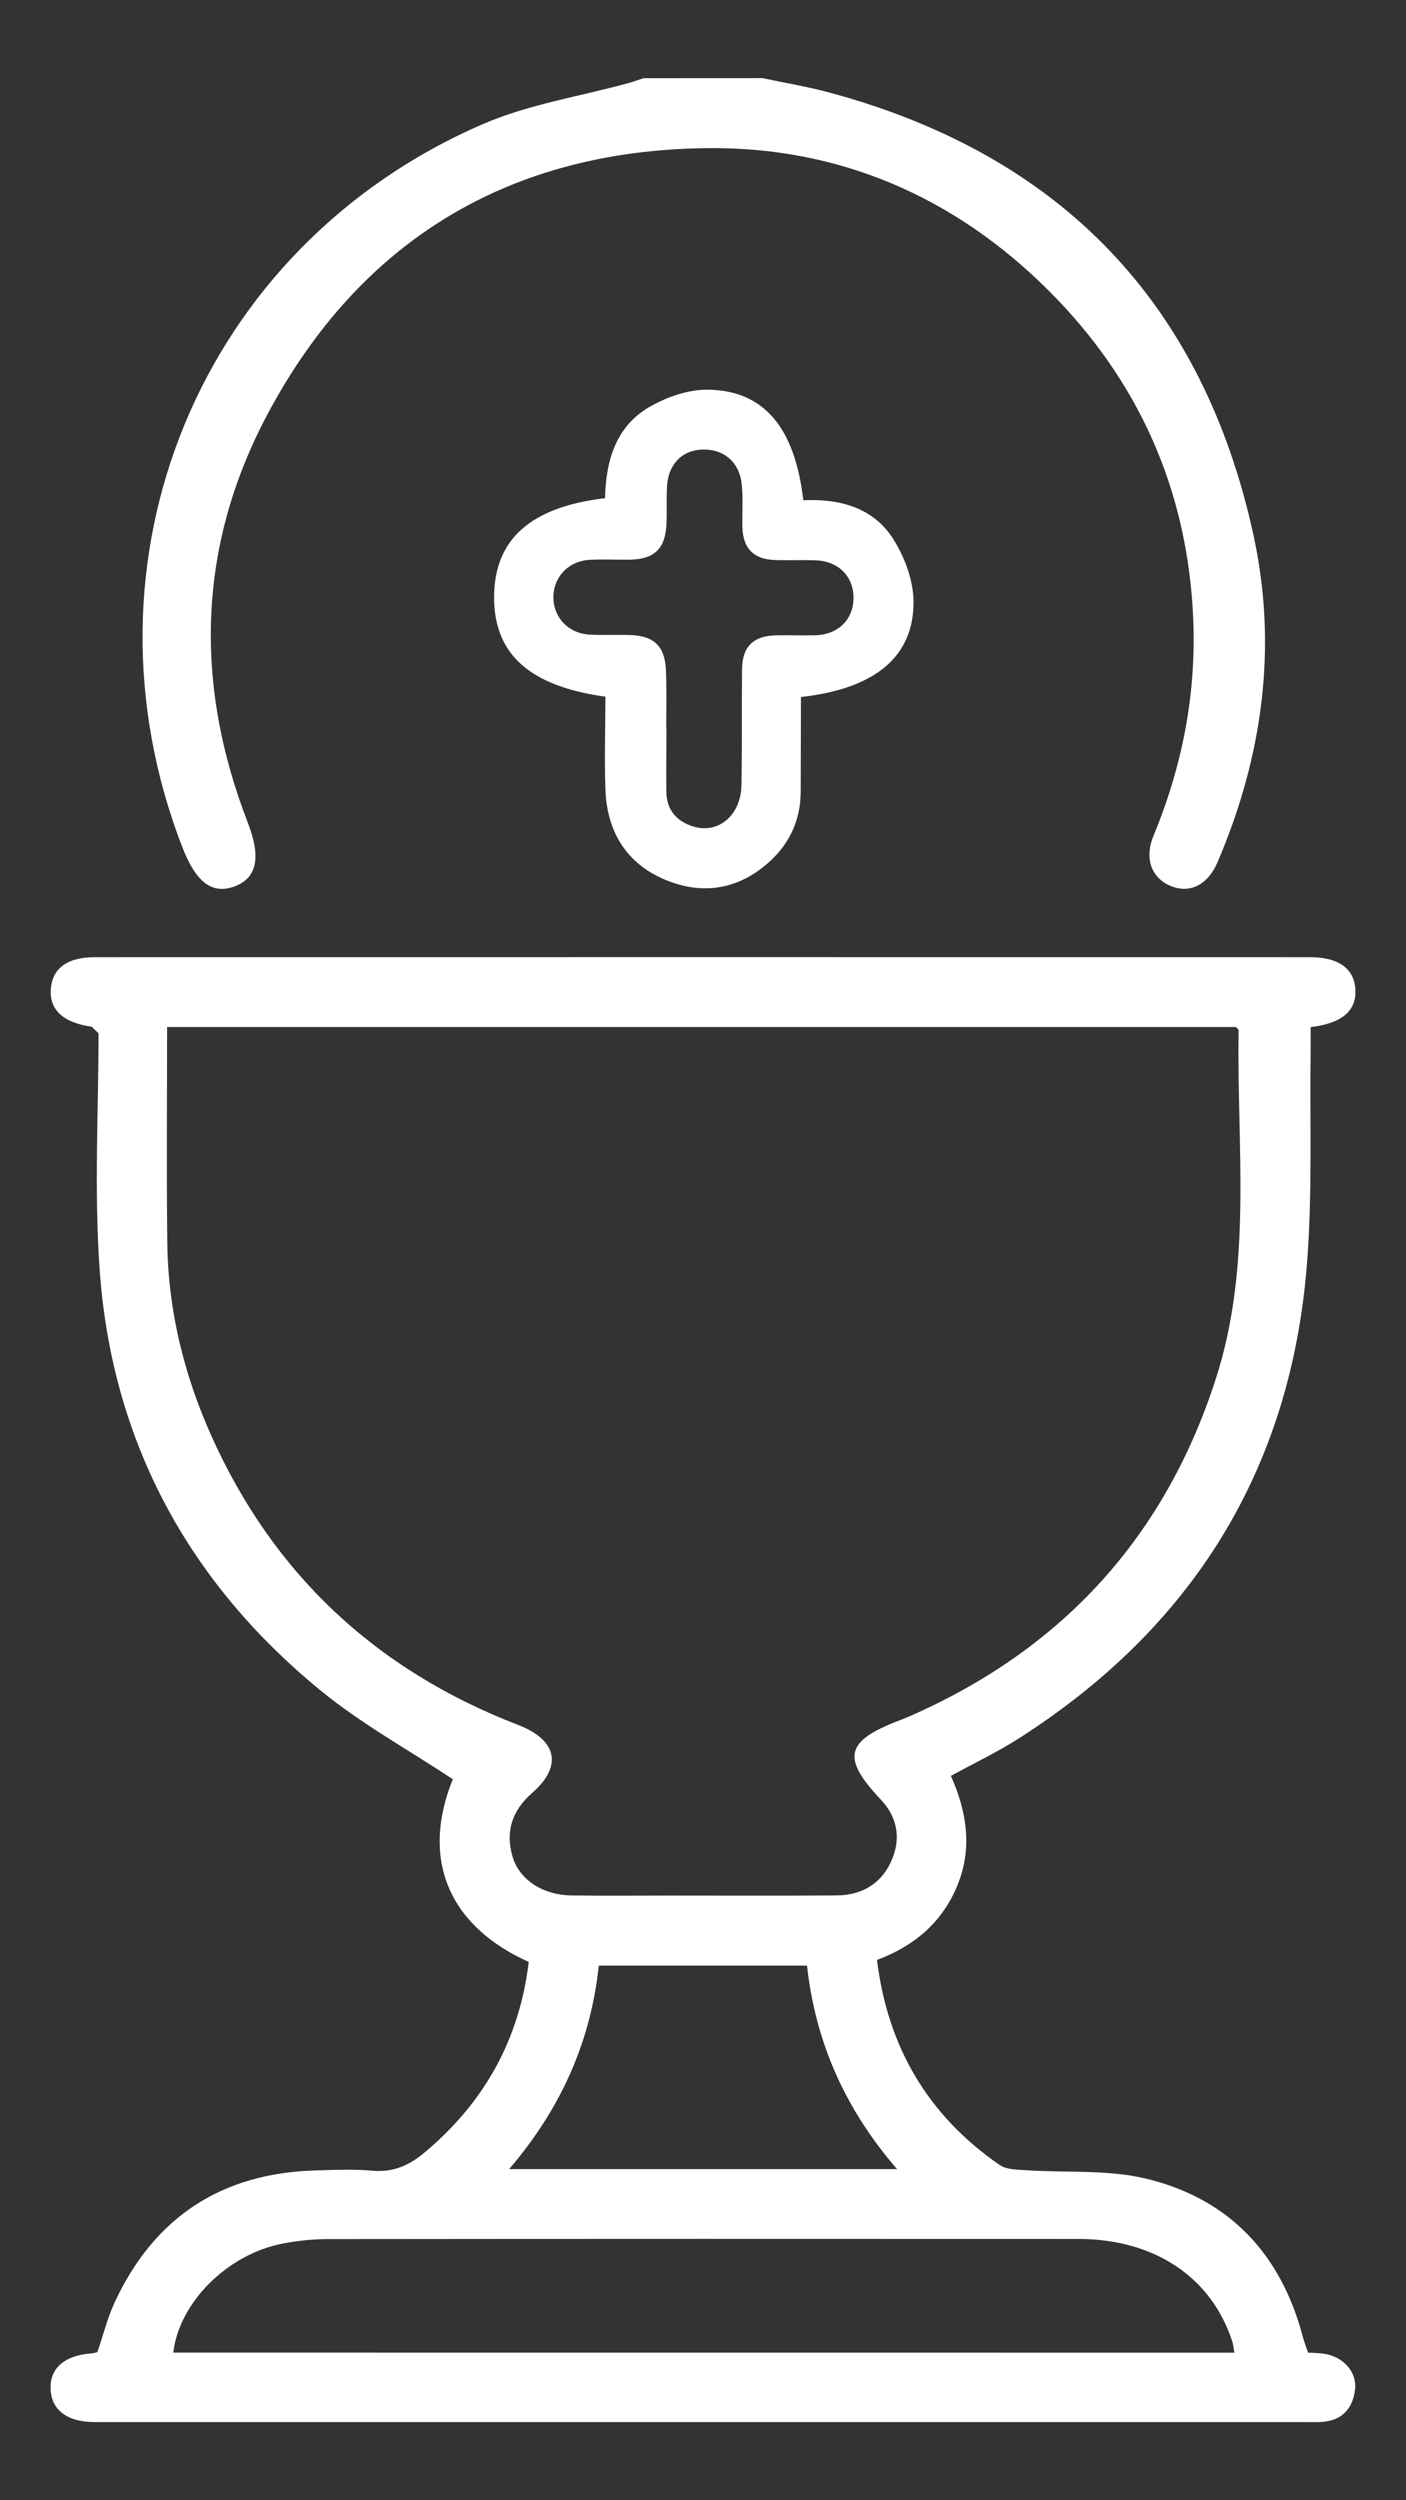
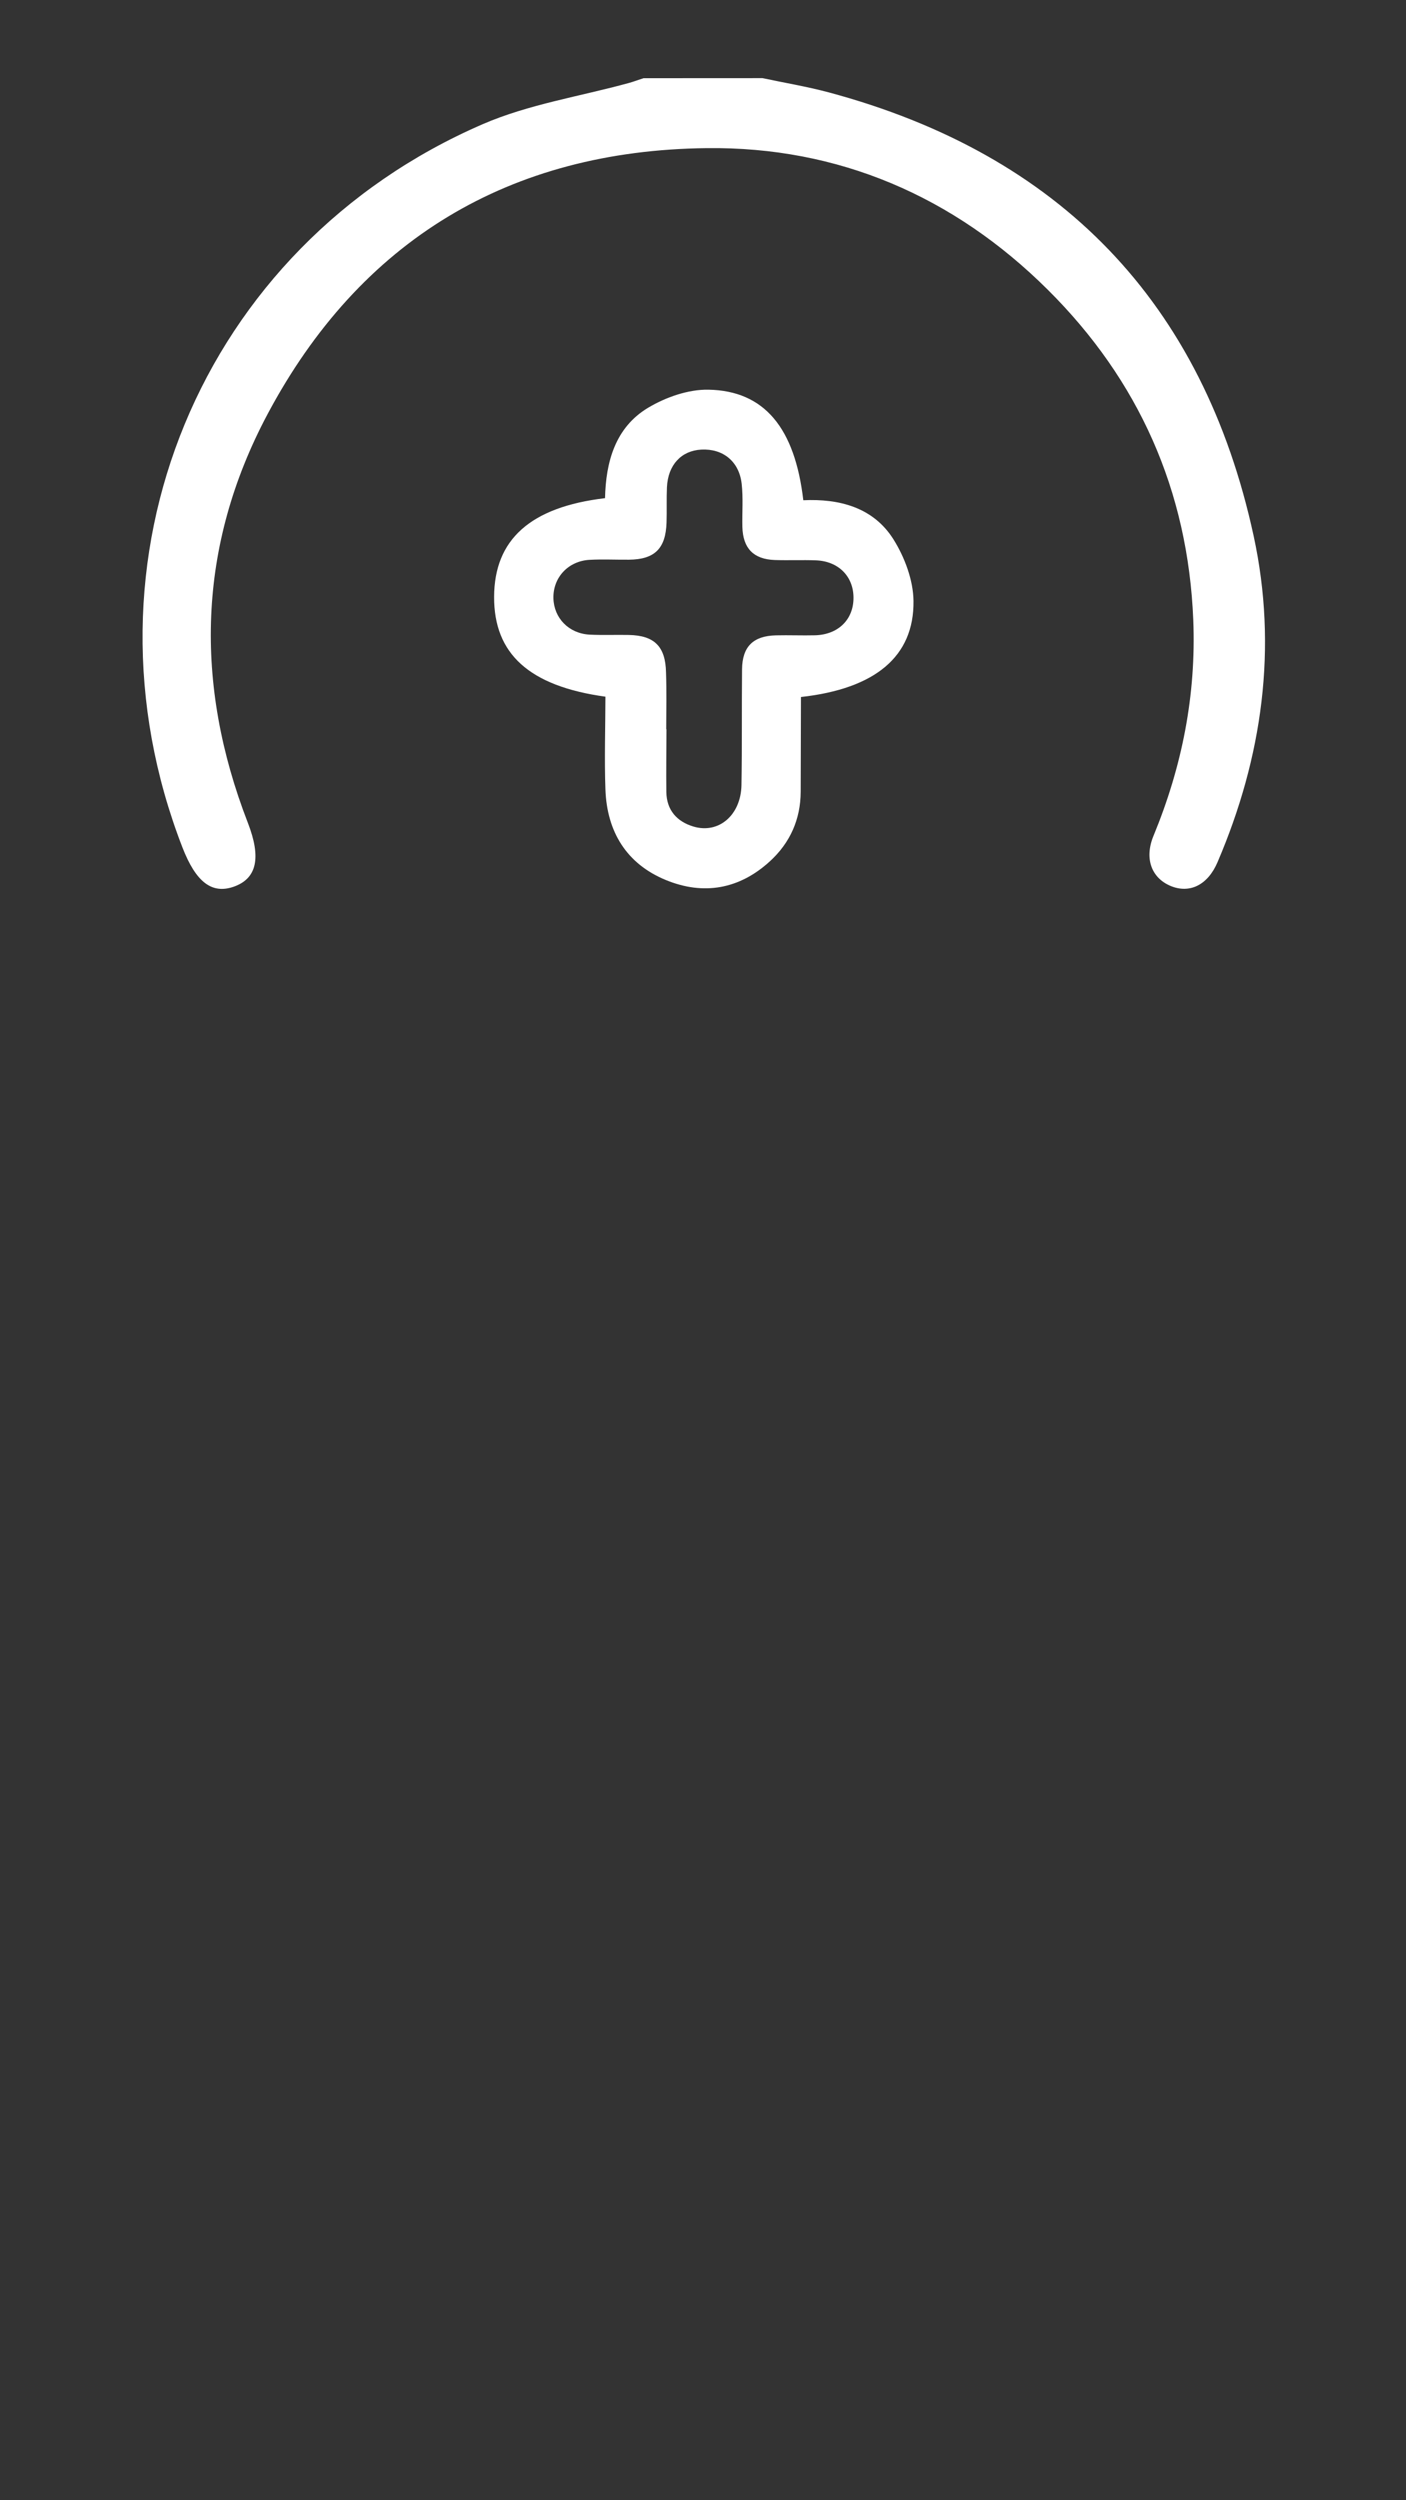
<svg xmlns="http://www.w3.org/2000/svg" version="1.1" x="0px" y="0px" viewBox="0 0 216 384" style="enable-background:new 0 0 216 384;" xml:space="preserve">
  <rect x="0" y="0" width="216" height="384" fill="#333333" stroke="none" />
  <style type="text/css">
	.st0{fill:url(#SVGID_00000134220991968482294910000012826872972986849687_);}
	.st1{fill:url(#SVGID_00000143590984303636811490000014999037056084300960_);}
	.st2{fill:#E30613;}
	.st3{fill:#FDECE5;}
	.st4{fill:#FFFFFF;}
	.st5{fill:#E0E0E1;}
	.st6{fill:none;stroke:#1D1D1B;stroke-width:1.078;stroke-linecap:round;stroke-miterlimit:10;}
	.st7{fill:none;stroke:#1D1D1B;stroke-width:1.078;stroke-linecap:round;stroke-miterlimit:10;stroke-dasharray:0,2.156;}
	.st8{fill:#878787;}
	.st9{fill:#E3E3E3;}
	.st10{fill:#858585;}
	.st11{fill:none;stroke:#E30613;stroke-width:0.532;stroke-miterlimit:10;}
	.st12{fill:#FFFFFF;stroke:#1D1D1B;stroke-width:0.532;stroke-miterlimit:10;}
	.st13{fill:none;stroke:#878787;stroke-width:0.532;stroke-miterlimit:3.864;}
	.st14{fill:#1D1D1B;}
	.st15{fill:#010101;}
</style>
  <g id="Capa_1">
    <g>
      <g>
        <path class="st4" d="M117.14,12c3.38,0.72,6.81,1.29,10.15,2.18c35.51,9.53,57.54,32.25,65.31,68.16     c3.7,17.12,1.35,33.96-5.56,50.09c-1.5,3.51-4.29,4.86-7.22,3.63c-2.87-1.21-4.07-4.15-2.61-7.69     c4.39-10.64,6.57-21.63,6.11-33.16c-0.81-19.86-8.36-36.81-22.36-50.72c-14.43-14.34-32.17-21.99-52.42-21.74     C78.3,23.1,55.32,36.86,41.07,63.67c-10.74,20.21-11.26,41.36-2.99,62.71c2.09,5.39,1.37,8.57-2.19,9.81     c-3.35,1.16-5.79-0.71-7.86-6.03C10.91,86.03,30.72,37.9,74.14,19.08c7.08-3.07,14.97-4.27,22.49-6.34     c0.75-0.21,1.49-0.49,2.23-0.73C104.95,12,111.05,12,117.14,12z" />
-         <path class="st4" d="M69.56,273.26c-6.89-4.57-14.12-8.54-20.39-13.69c-20.44-16.77-32.11-38.51-33.89-64.96     c-0.82-12.12-0.14-24.34-0.14-35.92c-0.83-0.74-0.97-1-1.15-1.02c-4.24-0.61-6.38-2.56-6.19-5.67c0.2-3.26,2.51-4.99,6.77-4.99     c62.22-0.01,124.45-0.01,186.67,0c4.47,0,6.9,1.81,6.99,5.14c0.09,3.13-2.09,5.02-6.88,5.6c0,1.17,0.01,2.41,0,3.64     c-0.15,11.01,0.3,22.07-0.59,33.02c-2.55,31.52-17.71,55.65-44.3,72.62c-3.24,2.07-6.74,3.73-10.38,5.72     c2.42,5.42,3.36,11.05,1.01,16.8c-2.31,5.64-6.55,9.29-12.36,11.47c1.64,13.38,7.84,23.89,18.84,31.49     c1.03,0.71,2.63,0.71,3.99,0.8c6.17,0.42,12.56-0.13,18.48,1.29c12.75,3.06,20.76,11.55,24.11,24.31     c0.21,0.78,0.51,1.54,0.81,2.42c0.83,0.05,1.65,0.05,2.44,0.17c2.95,0.43,5.09,2.79,4.77,5.5c-0.34,2.86-1.93,4.72-4.98,4.96     c-0.93,0.07-1.87,0.03-2.81,0.03c-61.52,0-123.04,0-184.56,0c-0.47,0-0.94,0-1.41,0c-4.16-0.04-6.55-1.9-6.64-5.14     c-0.09-3.19,2.19-5.12,6.39-5.42c0.23-0.02,0.45-0.1,0.8-0.18c0.88-2.56,1.55-5.29,2.72-7.78c6.09-12.99,16.39-19.7,30.73-20.12     c2.93-0.09,5.88-0.22,8.78,0.04c3.16,0.28,5.62-0.78,7.98-2.75c9.22-7.69,14.64-17.41,16.06-29.32     C69.67,296.16,64.33,286.29,69.56,273.26z M25.67,157.73c0,11.17-0.1,22.15,0.03,33.13c0.12,10.3,2.53,20.16,6.71,29.53     c9.54,21.36,25.36,36.12,47.18,44.53c6.02,2.32,6.87,6.34,2.16,10.45c-3.1,2.71-4.12,5.95-3.02,9.75     c1.05,3.61,4.7,5.93,9.04,5.99c5.04,0.07,10.07,0.02,15.11,0.02c8.55,0,17.1,0.04,25.65-0.02c4.01-0.03,7.05-1.93,8.55-5.63     c1.33-3.26,0.74-6.44-1.76-9.09c-6.02-6.39-5.47-8.94,2.66-12.09c0.54-0.21,1.09-0.41,1.63-0.65     c23.54-10.28,39.38-27.56,47.23-52.06c5.6-17.48,3.14-35.5,3.45-53.33c0-0.17-0.26-0.35-0.41-0.53     C135.22,157.73,80.56,157.73,25.67,157.73z M189.64,361.33c-0.15-0.8-0.18-1.26-0.32-1.69c-3.19-9.88-11.96-15.76-23.62-15.77     c-38.42-0.02-76.84-0.02-115.26,0.02c-2.33,0-4.69,0.24-6.97,0.68c-8.51,1.62-15.94,9.03-16.85,16.75     C80.84,361.33,135.05,361.33,189.64,361.33z M137.81,333.14c-7.99-9.23-12.53-19.5-13.83-31.25c-10.75,0-21.33,0-31.99,0     c-1.26,11.84-5.91,22.06-13.77,31.25C98.31,333.14,117.76,333.14,137.81,333.14z" />
      </g>
      <path class="st4" d="M93.01,107c-11.73-1.62-17.14-6.6-17.1-15.34c0.03-8.79,5.57-13.79,17.04-15.15    c0.12-5.54,1.56-10.85,6.61-13.88c2.71-1.62,6.18-2.84,9.28-2.78c8.6,0.16,13.28,5.89,14.57,16.98    c5.52-0.26,10.75,1.09,13.84,5.99c1.73,2.75,3.05,6.28,3.09,9.48c0.1,8.55-5.9,13.48-17.29,14.75c-0.01,4.8-0.02,9.68-0.04,14.55    c-0.02,4.26-1.64,7.86-4.74,10.69c-4.67,4.27-10.16,5.25-15.95,2.88c-6.08-2.49-9.08-7.44-9.31-13.92    C92.84,116.53,93,111.81,93.01,107z M102.35,112c0.01,0,0.03,0,0.04,0c-0.01,3.22-0.06,6.43-0.02,9.65    c0.04,2.78,1.63,4.53,4.14,5.29c3.91,1.18,7.32-1.76,7.4-6.37c0.1-5.93,0.03-11.86,0.09-17.79c0.04-3.47,1.71-5.11,5.19-5.2    c2.01-0.05,4.02,0.04,6.03-0.01c3.58-0.1,5.94-2.45,5.9-5.83c-0.03-3.24-2.33-5.55-5.76-5.68c-2.11-0.08-4.22,0.02-6.33-0.05    c-3.28-0.12-4.9-1.8-4.98-5.1c-0.05-2.21,0.14-4.44-0.11-6.62c-0.39-3.43-2.88-5.41-6.19-5.24c-3.09,0.16-5.13,2.36-5.29,5.78    c-0.08,1.81,0,3.62-0.06,5.43c-0.13,3.99-1.82,5.66-5.76,5.7c-2.01,0.02-4.02-0.09-6.03,0.02c-3.31,0.17-5.66,2.71-5.59,5.89    c0.07,3.06,2.37,5.43,5.56,5.6c2,0.1,4.02,0.01,6.03,0.05c3.93,0.08,5.63,1.77,5.71,5.76C102.42,106.17,102.36,109.08,102.35,112z    " />
    </g>
  </g>
  <g id="Capa_2">
</g>
</svg>